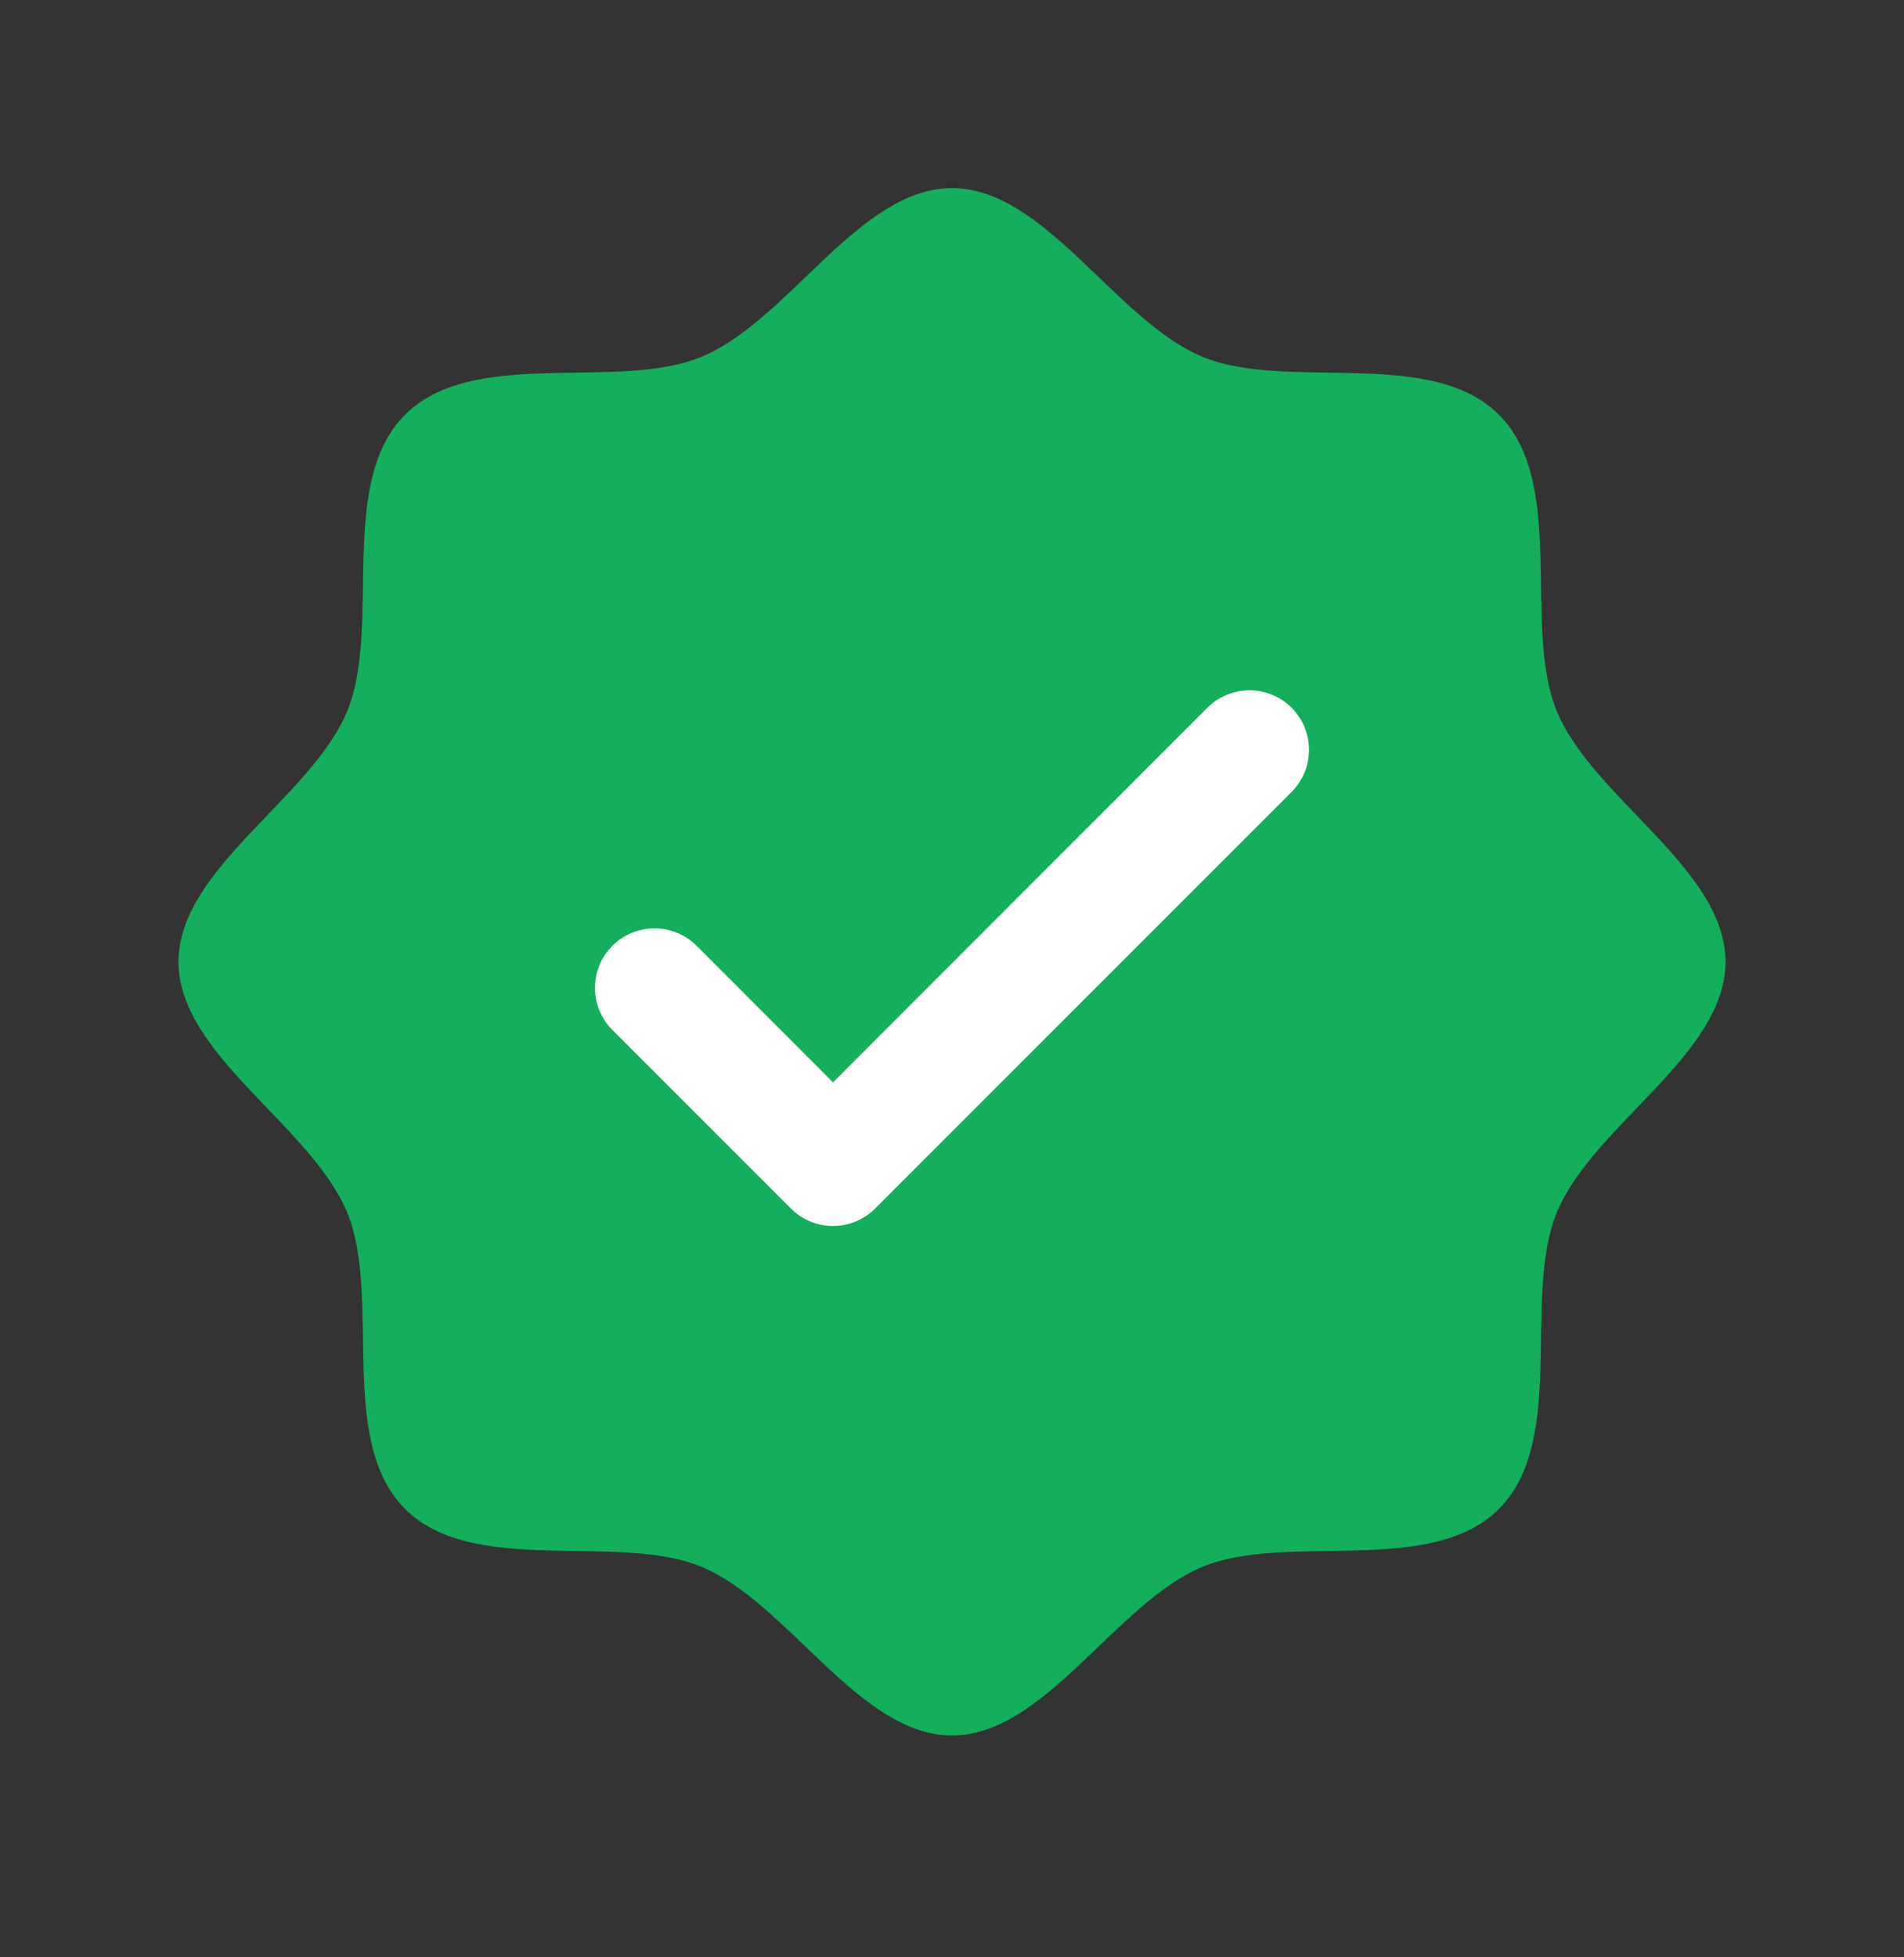
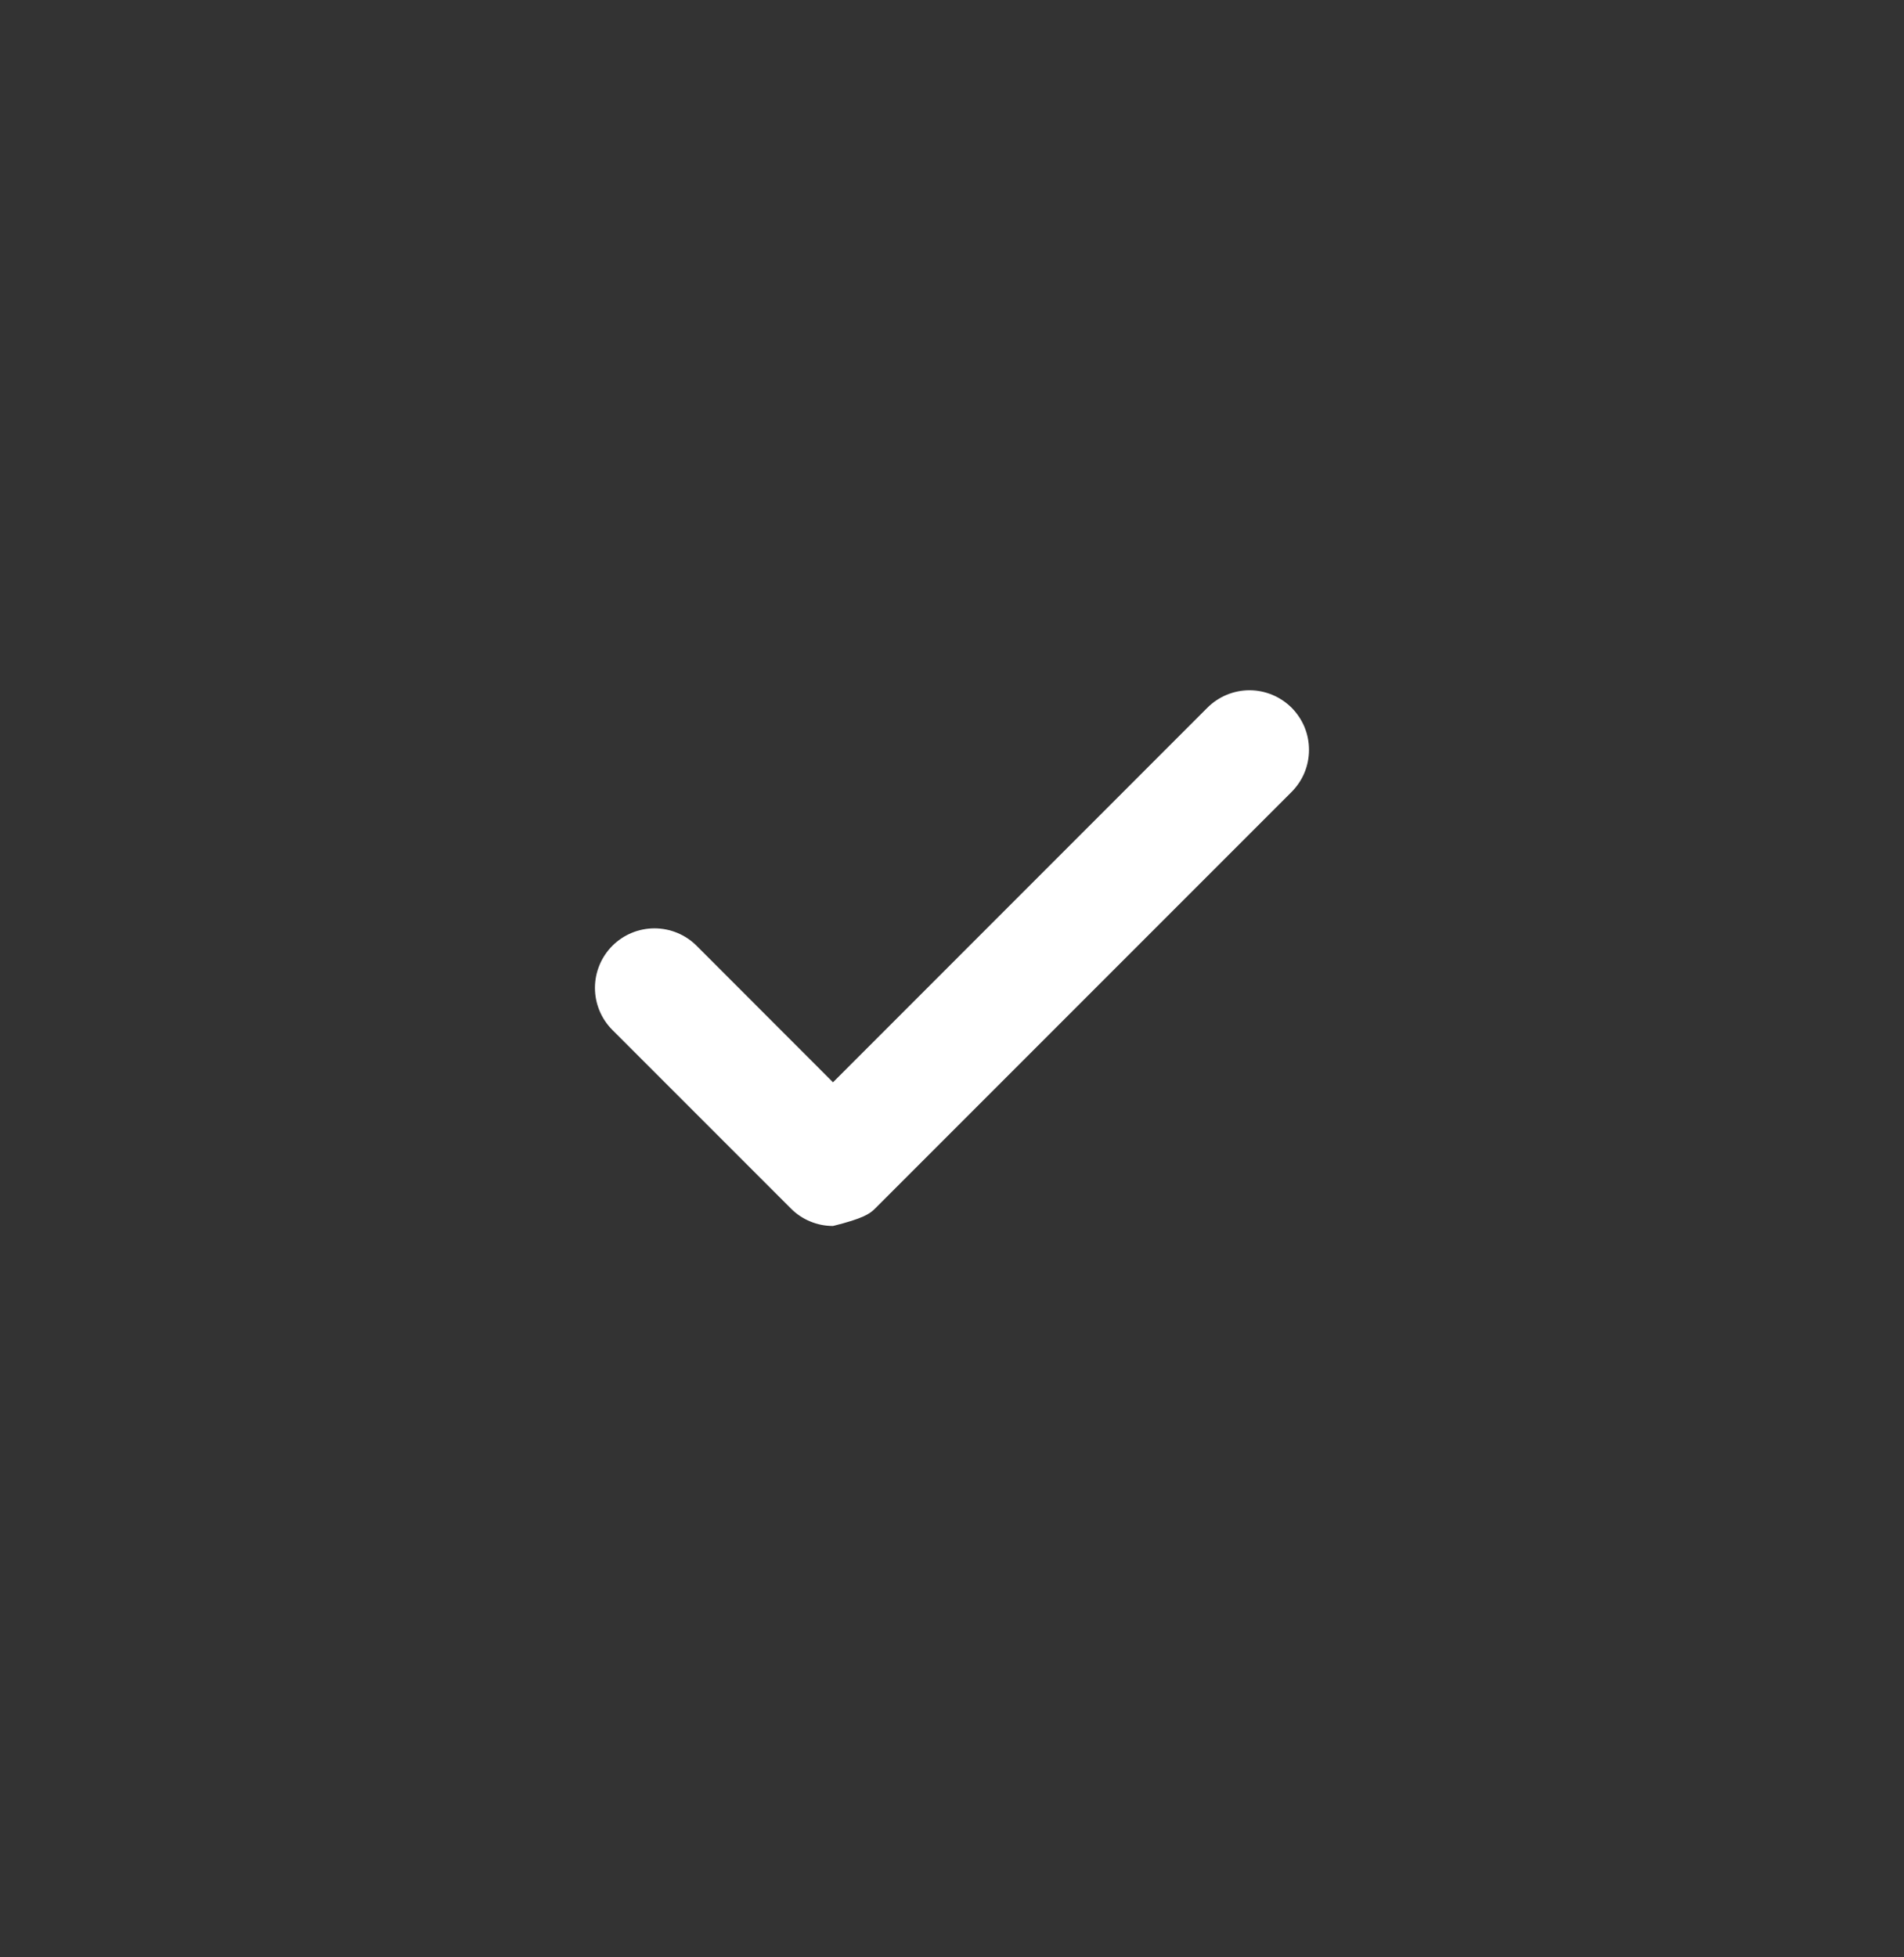
<svg xmlns="http://www.w3.org/2000/svg" width="36" height="37" viewBox="0 0 36 37" fill="none">
  <rect x="0" y="0" width="36" height="37" fill="#333333" stroke="none" />
-   <path d="M32.625 18.181C32.625 19.94 30.119 21.268 29.436 22.919C28.777 24.511 29.635 27.229 28.342 28.523C27.048 29.817 24.329 28.959 22.738 29.617C21.094 30.3 19.758 32.806 18 32.806C16.242 32.806 14.906 30.3 13.262 29.617C11.671 28.959 8.952 29.817 7.658 28.523C6.365 27.229 7.223 24.511 6.564 22.919C5.881 21.275 3.375 19.939 3.375 18.181C3.375 16.423 5.881 15.087 6.564 13.444C7.223 11.853 6.365 9.133 7.658 7.84C8.952 6.546 11.672 7.404 13.262 6.746C14.913 6.062 16.242 3.556 18 3.556C19.758 3.556 21.094 6.062 22.738 6.746C24.329 7.404 27.048 6.546 28.342 7.84C29.635 9.133 28.777 11.852 29.436 13.444C30.119 15.094 32.625 16.423 32.625 18.181Z" fill="#14AE5C" />
-   <path d="M24.665 13.743C24.608 13.607 24.525 13.483 24.421 13.378C24.316 13.274 24.192 13.191 24.055 13.134C23.919 13.078 23.773 13.048 23.625 13.048C23.477 13.048 23.33 13.078 23.194 13.134C23.057 13.191 22.933 13.274 22.829 13.378L15.75 20.459L13.171 17.878C12.96 17.667 12.673 17.549 12.375 17.549C12.076 17.549 11.79 17.667 11.579 17.878C11.368 18.089 11.249 18.376 11.249 18.674C11.249 18.973 11.368 19.259 11.579 19.47L14.954 22.845C15.058 22.95 15.182 23.033 15.319 23.089C15.455 23.146 15.602 23.175 15.75 23.175C15.898 23.175 16.044 23.146 16.18 23.089C16.317 23.033 16.441 22.95 16.546 22.845L24.421 14.97C24.525 14.866 24.608 14.742 24.665 14.605C24.721 14.469 24.75 14.322 24.75 14.174C24.75 14.026 24.721 13.88 24.665 13.743Z" fill="white" />
+   <path d="M24.665 13.743C24.608 13.607 24.525 13.483 24.421 13.378C24.316 13.274 24.192 13.191 24.055 13.134C23.919 13.078 23.773 13.048 23.625 13.048C23.477 13.048 23.33 13.078 23.194 13.134C23.057 13.191 22.933 13.274 22.829 13.378L15.75 20.459L13.171 17.878C12.96 17.667 12.673 17.549 12.375 17.549C12.076 17.549 11.79 17.667 11.579 17.878C11.368 18.089 11.249 18.376 11.249 18.674C11.249 18.973 11.368 19.259 11.579 19.47L14.954 22.845C15.058 22.95 15.182 23.033 15.319 23.089C15.455 23.146 15.602 23.175 15.75 23.175C16.317 23.033 16.441 22.95 16.546 22.845L24.421 14.97C24.525 14.866 24.608 14.742 24.665 14.605C24.721 14.469 24.75 14.322 24.75 14.174C24.75 14.026 24.721 13.88 24.665 13.743Z" fill="white" />
</svg>